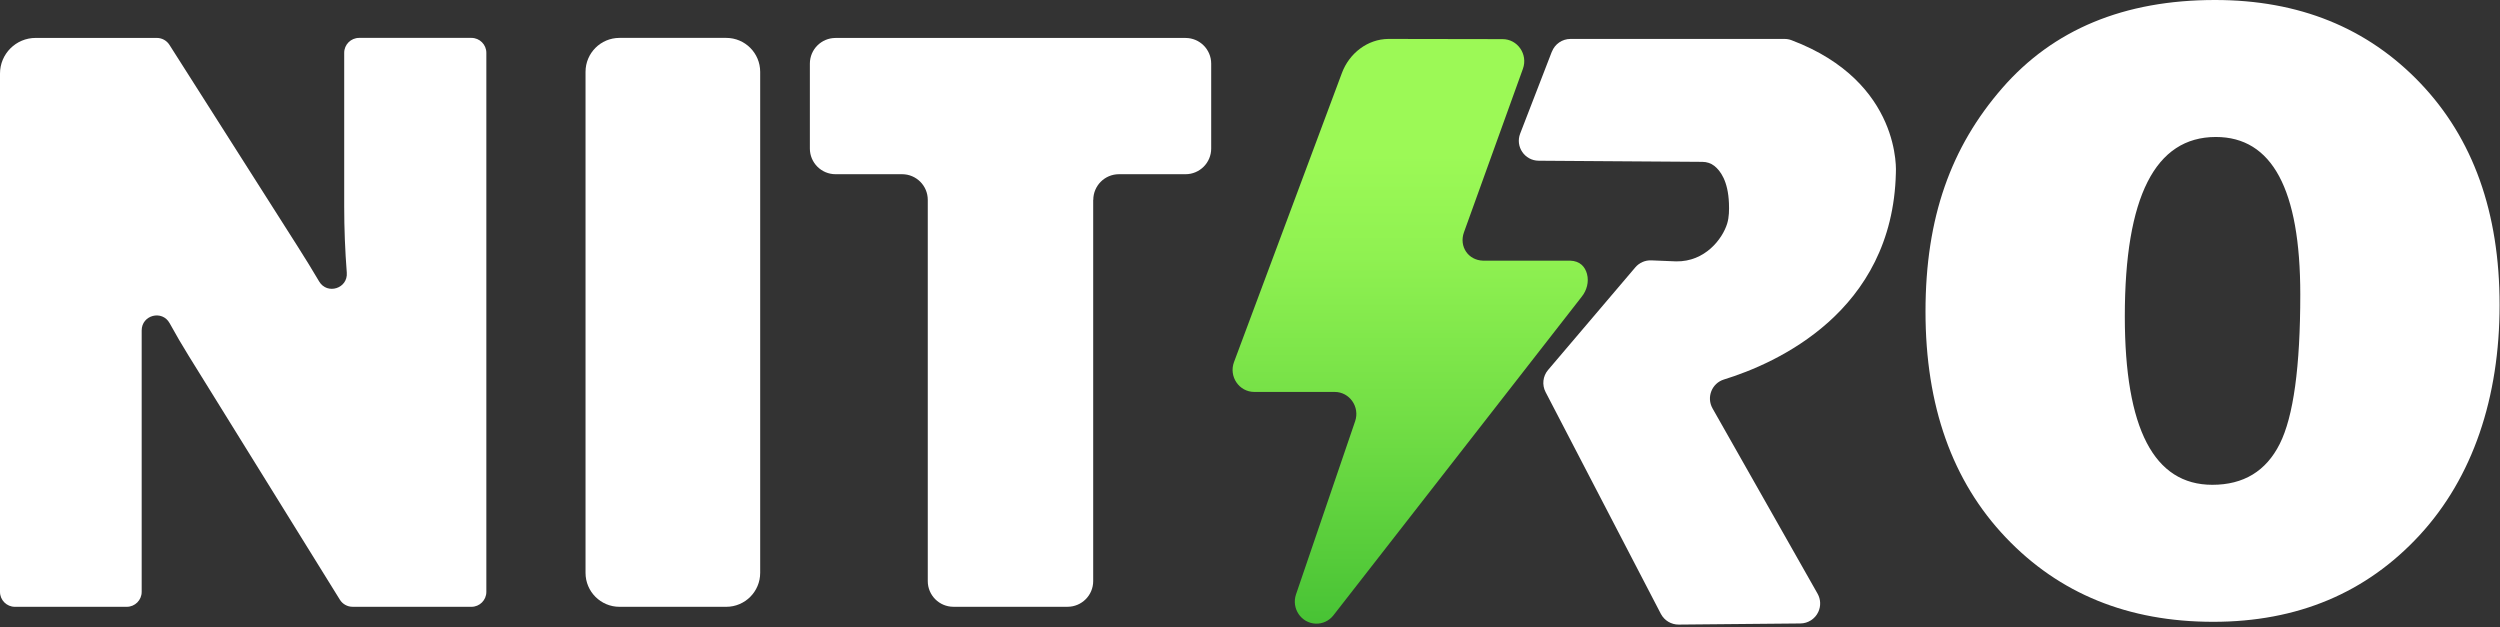
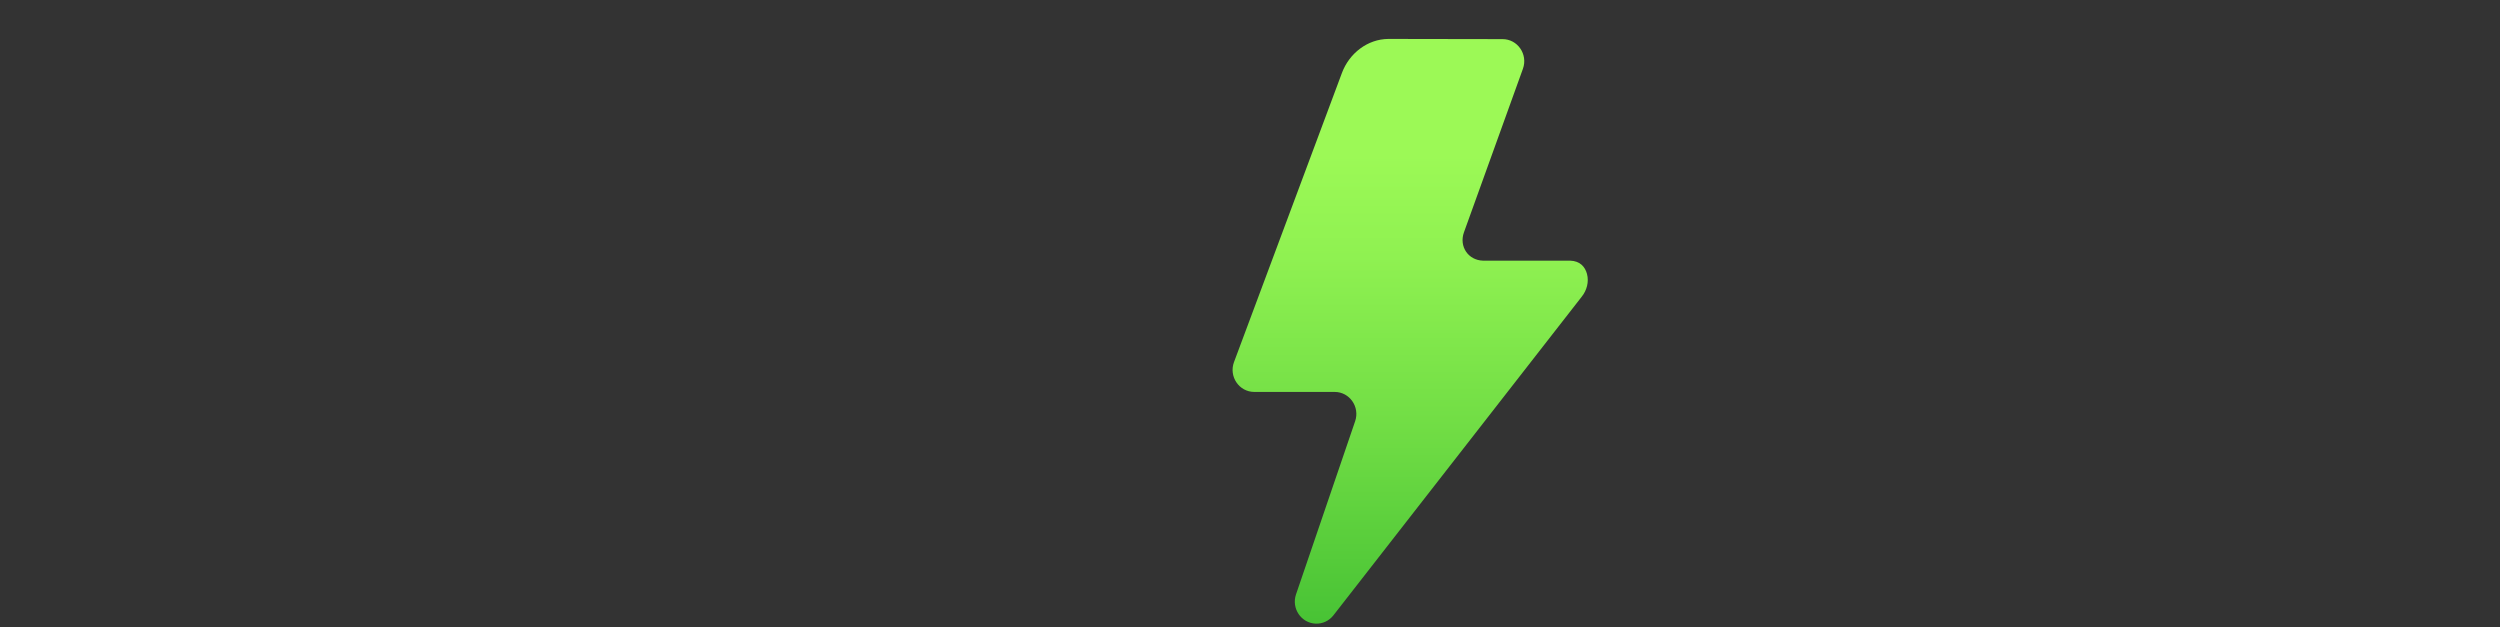
<svg xmlns="http://www.w3.org/2000/svg" width="793" height="199" viewBox="0 0 793 199" fill="none">
  <rect x="0" y="0" width="793" height="199" fill="#333333" stroke="none" />
  <g clip-path="url(#clip0_552_185)">
    <path d="M425.66 23.14L391.43 114.84C389.72 119.42 393.04 124.32 397.85 124.32H423.36C428.09 124.32 431.4 129.07 429.85 133.61L411.1 188.53C409.58 192.98 412.73 197.65 417.35 197.82C419.49 197.9 421.54 196.95 422.9 195.26L501.72 94.12C503.33 92.12 504.06 89.43 503.4 86.92C502.81 84.66 501.21 82.77 498.04 82.68H470.42C465.72 82.56 462.75 78.17 464.37 73.68L483.07 21.82C484.72 17.23 481.37 12.38 476.57 12.41L440.36 12.35C433.8 12.4 427.99 16.89 425.66 23.14Z" fill="url(#paint0_linear_552_185)" />
-     <path d="M492.24 16.4L482.2 42.37C480.6 46.5 483.63 50.95 488.06 50.98L540.01 51.34C541.37 51.35 542.7 51.77 543.77 52.61C545.71 54.13 548.14 57.42 548.42 64.43C548.5 66.59 548.49 68.85 547.86 70.92C546.38 75.76 540.86 83.06 531.67 82.91L523.79 82.59C521.85 82.51 519.98 83.33 518.72 84.81L491.05 117.35C489.38 119.31 489.07 122.09 490.26 124.37L526.82 194.71C527.92 196.82 530.11 198.14 532.5 198.12L571.08 197.76C573.52 197.74 575.73 196.32 576.76 194.11C577.63 192.25 577.54 190.09 576.53 188.31L543.22 129.55C541.23 126.03 542.98 121.56 546.85 120.37C563.28 115.3 600.35 99 601.37 54.86C601.37 54.86 603.52 26.08 568.27 12.75C567.56 12.48 566.8 12.35 566.04 12.35H498.16C495.54 12.35 493.2 13.96 492.26 16.4H492.24Z" fill="white" />
-     <path d="M702.03 197.24C675.11 197.24 653.18 188.32 636.21 170.46C619.25 152.61 610.77 128.73 610.77 98.83C610.77 68.93 618.88 46.61 635.09 27.97C651.3 9.33 673.8 0 702.59 0C729.22 0 750.93 8.79 767.71 26.35C784.48 43.92 792.87 67.38 792.87 96.72C792.87 126.06 784.41 151.44 767.5 169.76C750.58 188.08 728.76 197.24 702.03 197.24ZM701.75 153.78C711.65 153.78 718.78 149.46 723.13 140.81C727.48 132.17 729.65 116.35 729.65 93.36C729.65 60.09 720.72 43.45 702.87 43.45C683.62 43.45 673.99 62.42 673.99 100.37C673.99 135.98 683.24 153.78 701.75 153.78Z" fill="white" />
-     <path d="M149.55 192.47H111.83C110.19 192.47 108.67 191.62 107.81 190.23L59.77 112.74C57.79 109.55 55.8 106.14 53.81 102.52C51.44 98.21 44.92 99.92 44.94 104.85C44.94 104.93 44.94 105.01 44.94 105.09V187.75C44.94 190.36 42.82 192.48 40.21 192.48H4.73C2.12 192.48 0 190.36 0 187.75V23.33C0 17.09 5.06 12.03 11.3 12.03H49.75C51.37 12.03 52.87 12.86 53.74 14.22L94.39 78.13C96.84 81.98 99.12 85.69 101.22 89.26C103.77 93.6 110.4 91.51 110 86.49C109.46 79.54 109.18 72.53 109.18 65.44V16.75C109.18 14.14 111.3 12.02 113.91 12.02H149.54C152.15 12.02 154.27 14.14 154.27 16.75V187.75C154.27 190.36 152.15 192.48 149.54 192.48L149.55 192.47Z" fill="white" />
-     <path d="M241.13 22.79V181.71C241.13 187.66 236.31 192.48 230.36 192.48H196.5C190.55 192.48 185.73 187.66 185.73 181.71V22.79C185.73 16.84 190.55 12.02 196.5 12.02H230.36C236.31 12.02 241.13 16.84 241.13 22.79Z" fill="white" />
-     <path d="M346.76 63.4V184.33C346.76 188.83 343.11 192.47 338.62 192.47H302.43C297.93 192.47 294.29 188.82 294.29 184.33V63.4C294.29 58.9 290.64 55.26 286.15 55.26H265.03C260.53 55.26 256.89 51.61 256.89 47.12V20.18C256.89 15.68 260.54 12.04 265.03 12.04H376.05C380.55 12.04 384.19 15.69 384.19 20.18V47.12C384.19 51.62 380.54 55.26 376.05 55.26H354.93C350.43 55.26 346.79 58.91 346.79 63.4H346.76Z" fill="white" />
  </g>
  <defs>
    <linearGradient id="paint0_linear_552_185" x1="447.32" y1="49.15" x2="447.32" y2="211.45" gradientUnits="userSpaceOnUse">
      <stop stop-color="#9CF956" />
      <stop offset="0.2" stop-color="#8FF151" />
      <stop offset="0.55" stop-color="#6FDC44" />
      <stop offset="1" stop-color="#3FBD31" />
    </linearGradient>
    <clipPath id="clip0_552_185">
      <rect width="792.87" height="198.13" fill="white" />
    </clipPath>
  </defs>
</svg>